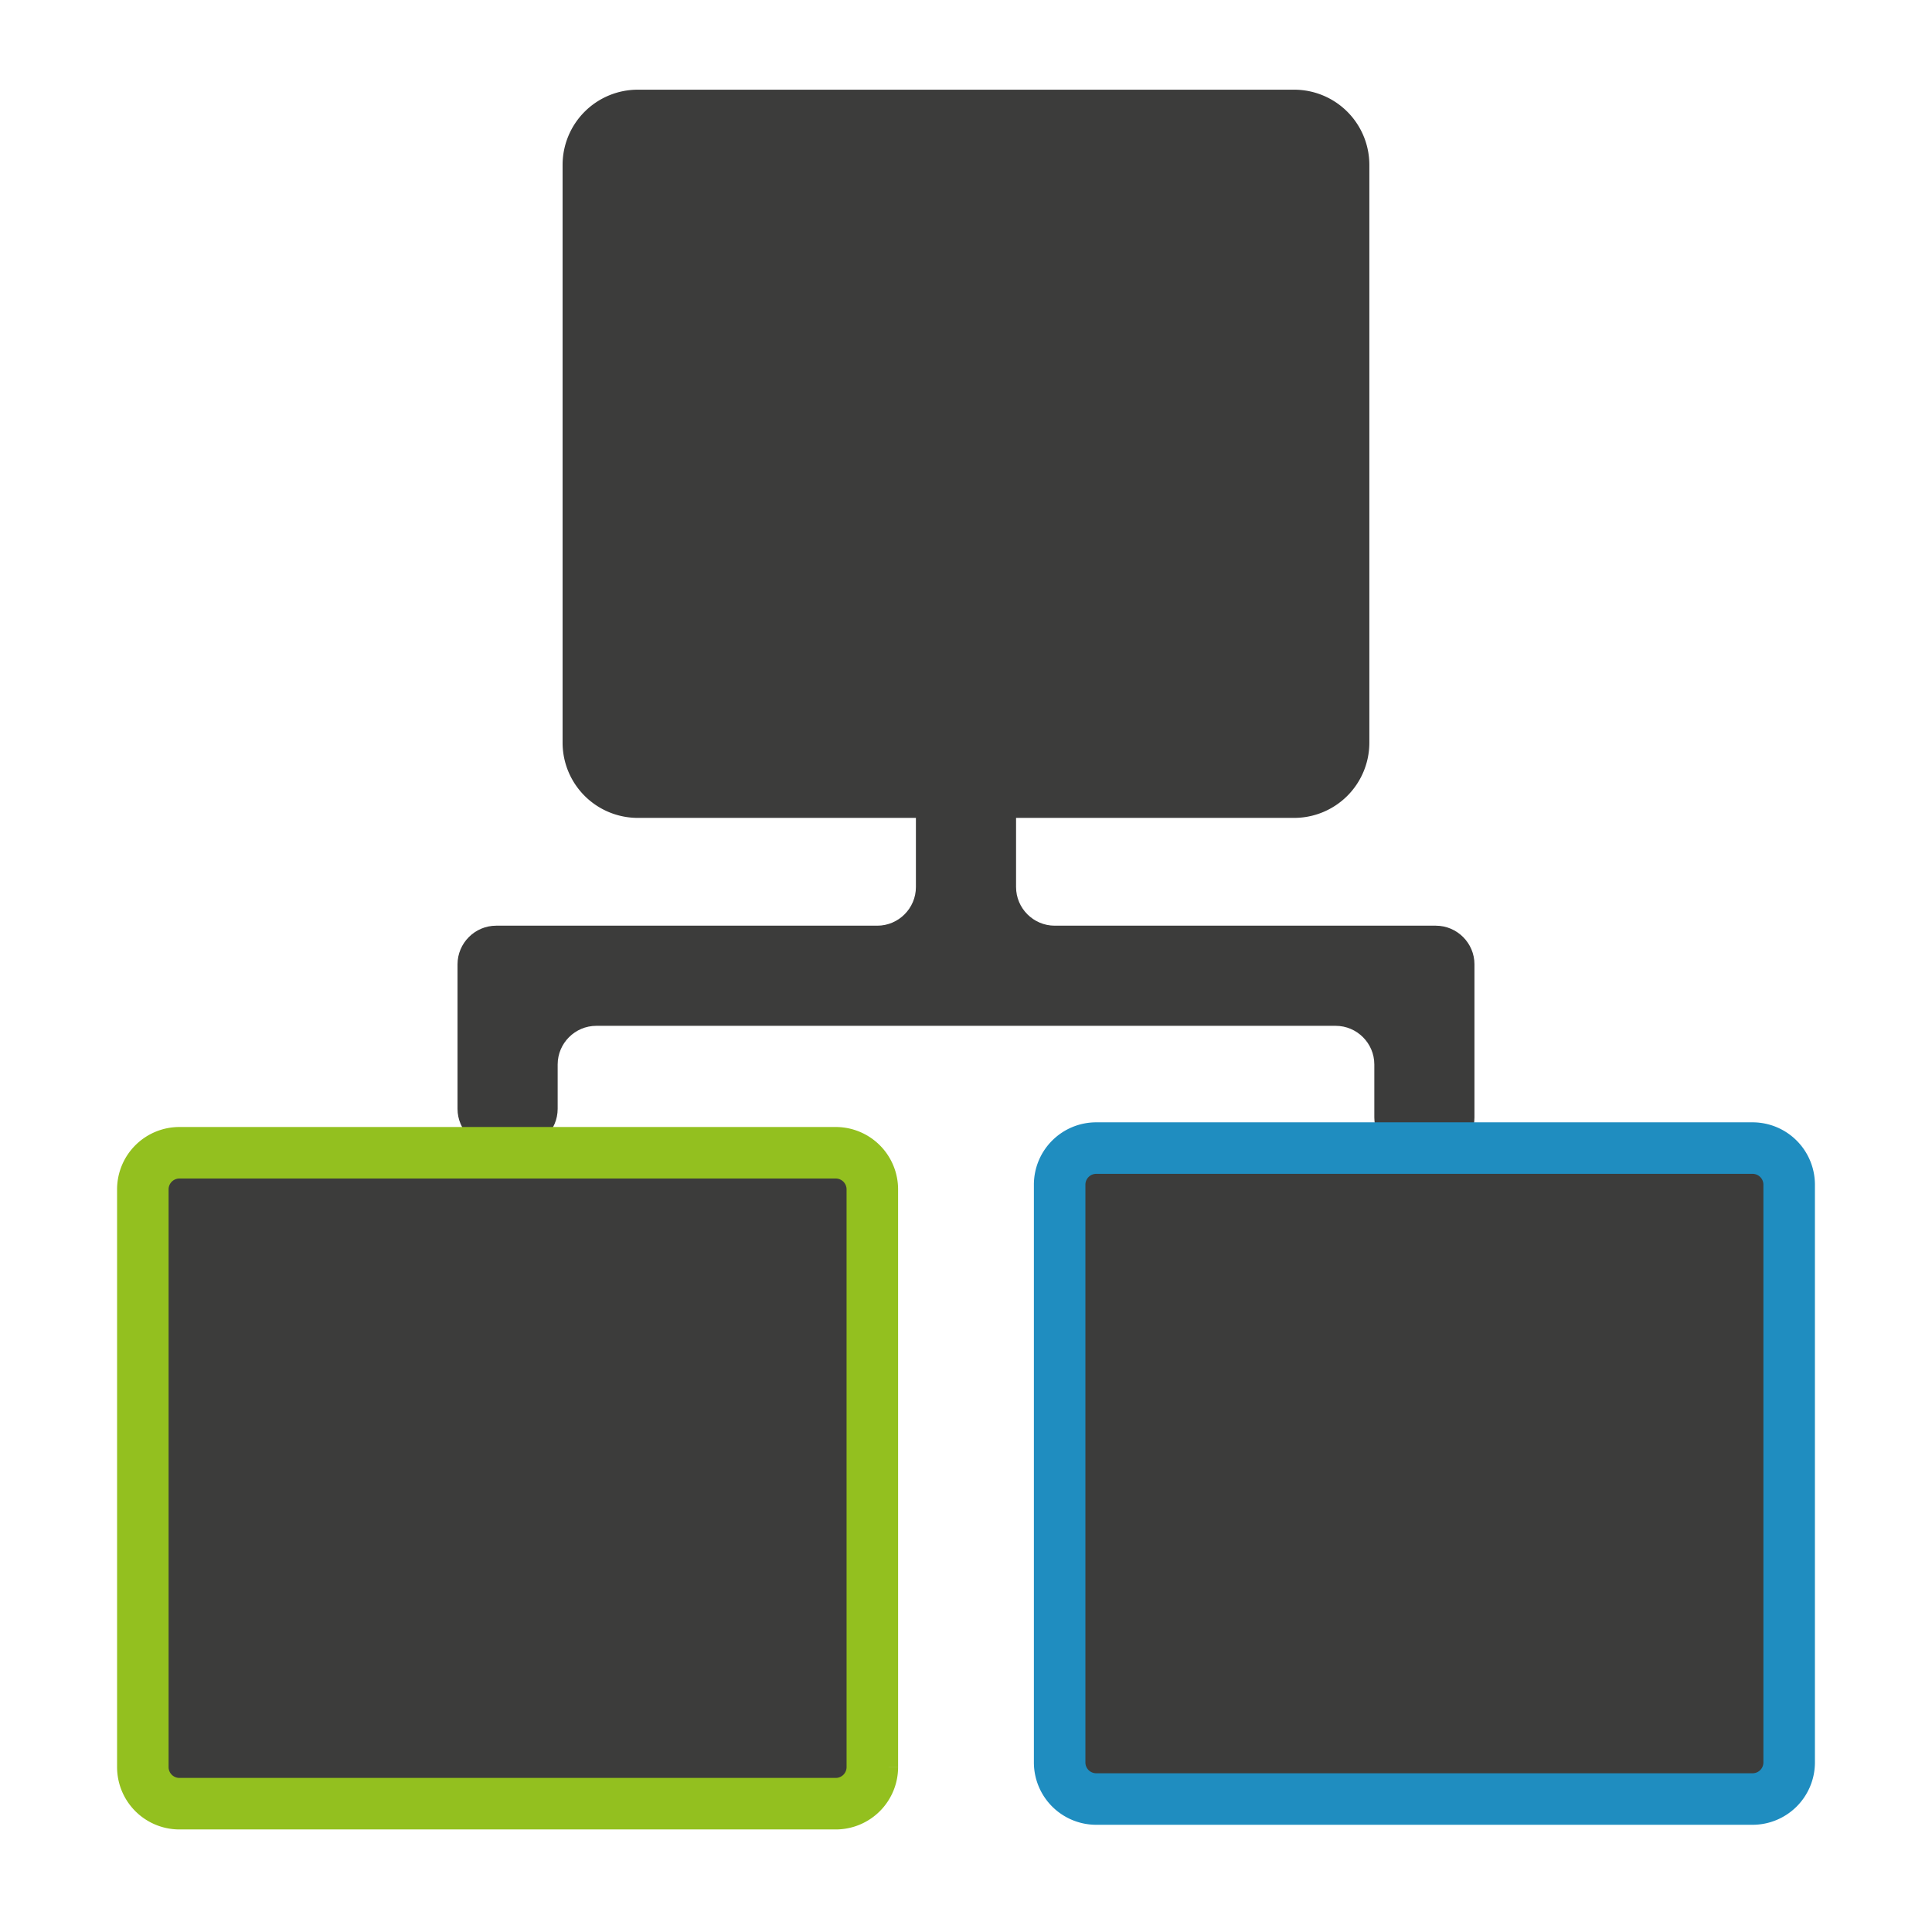
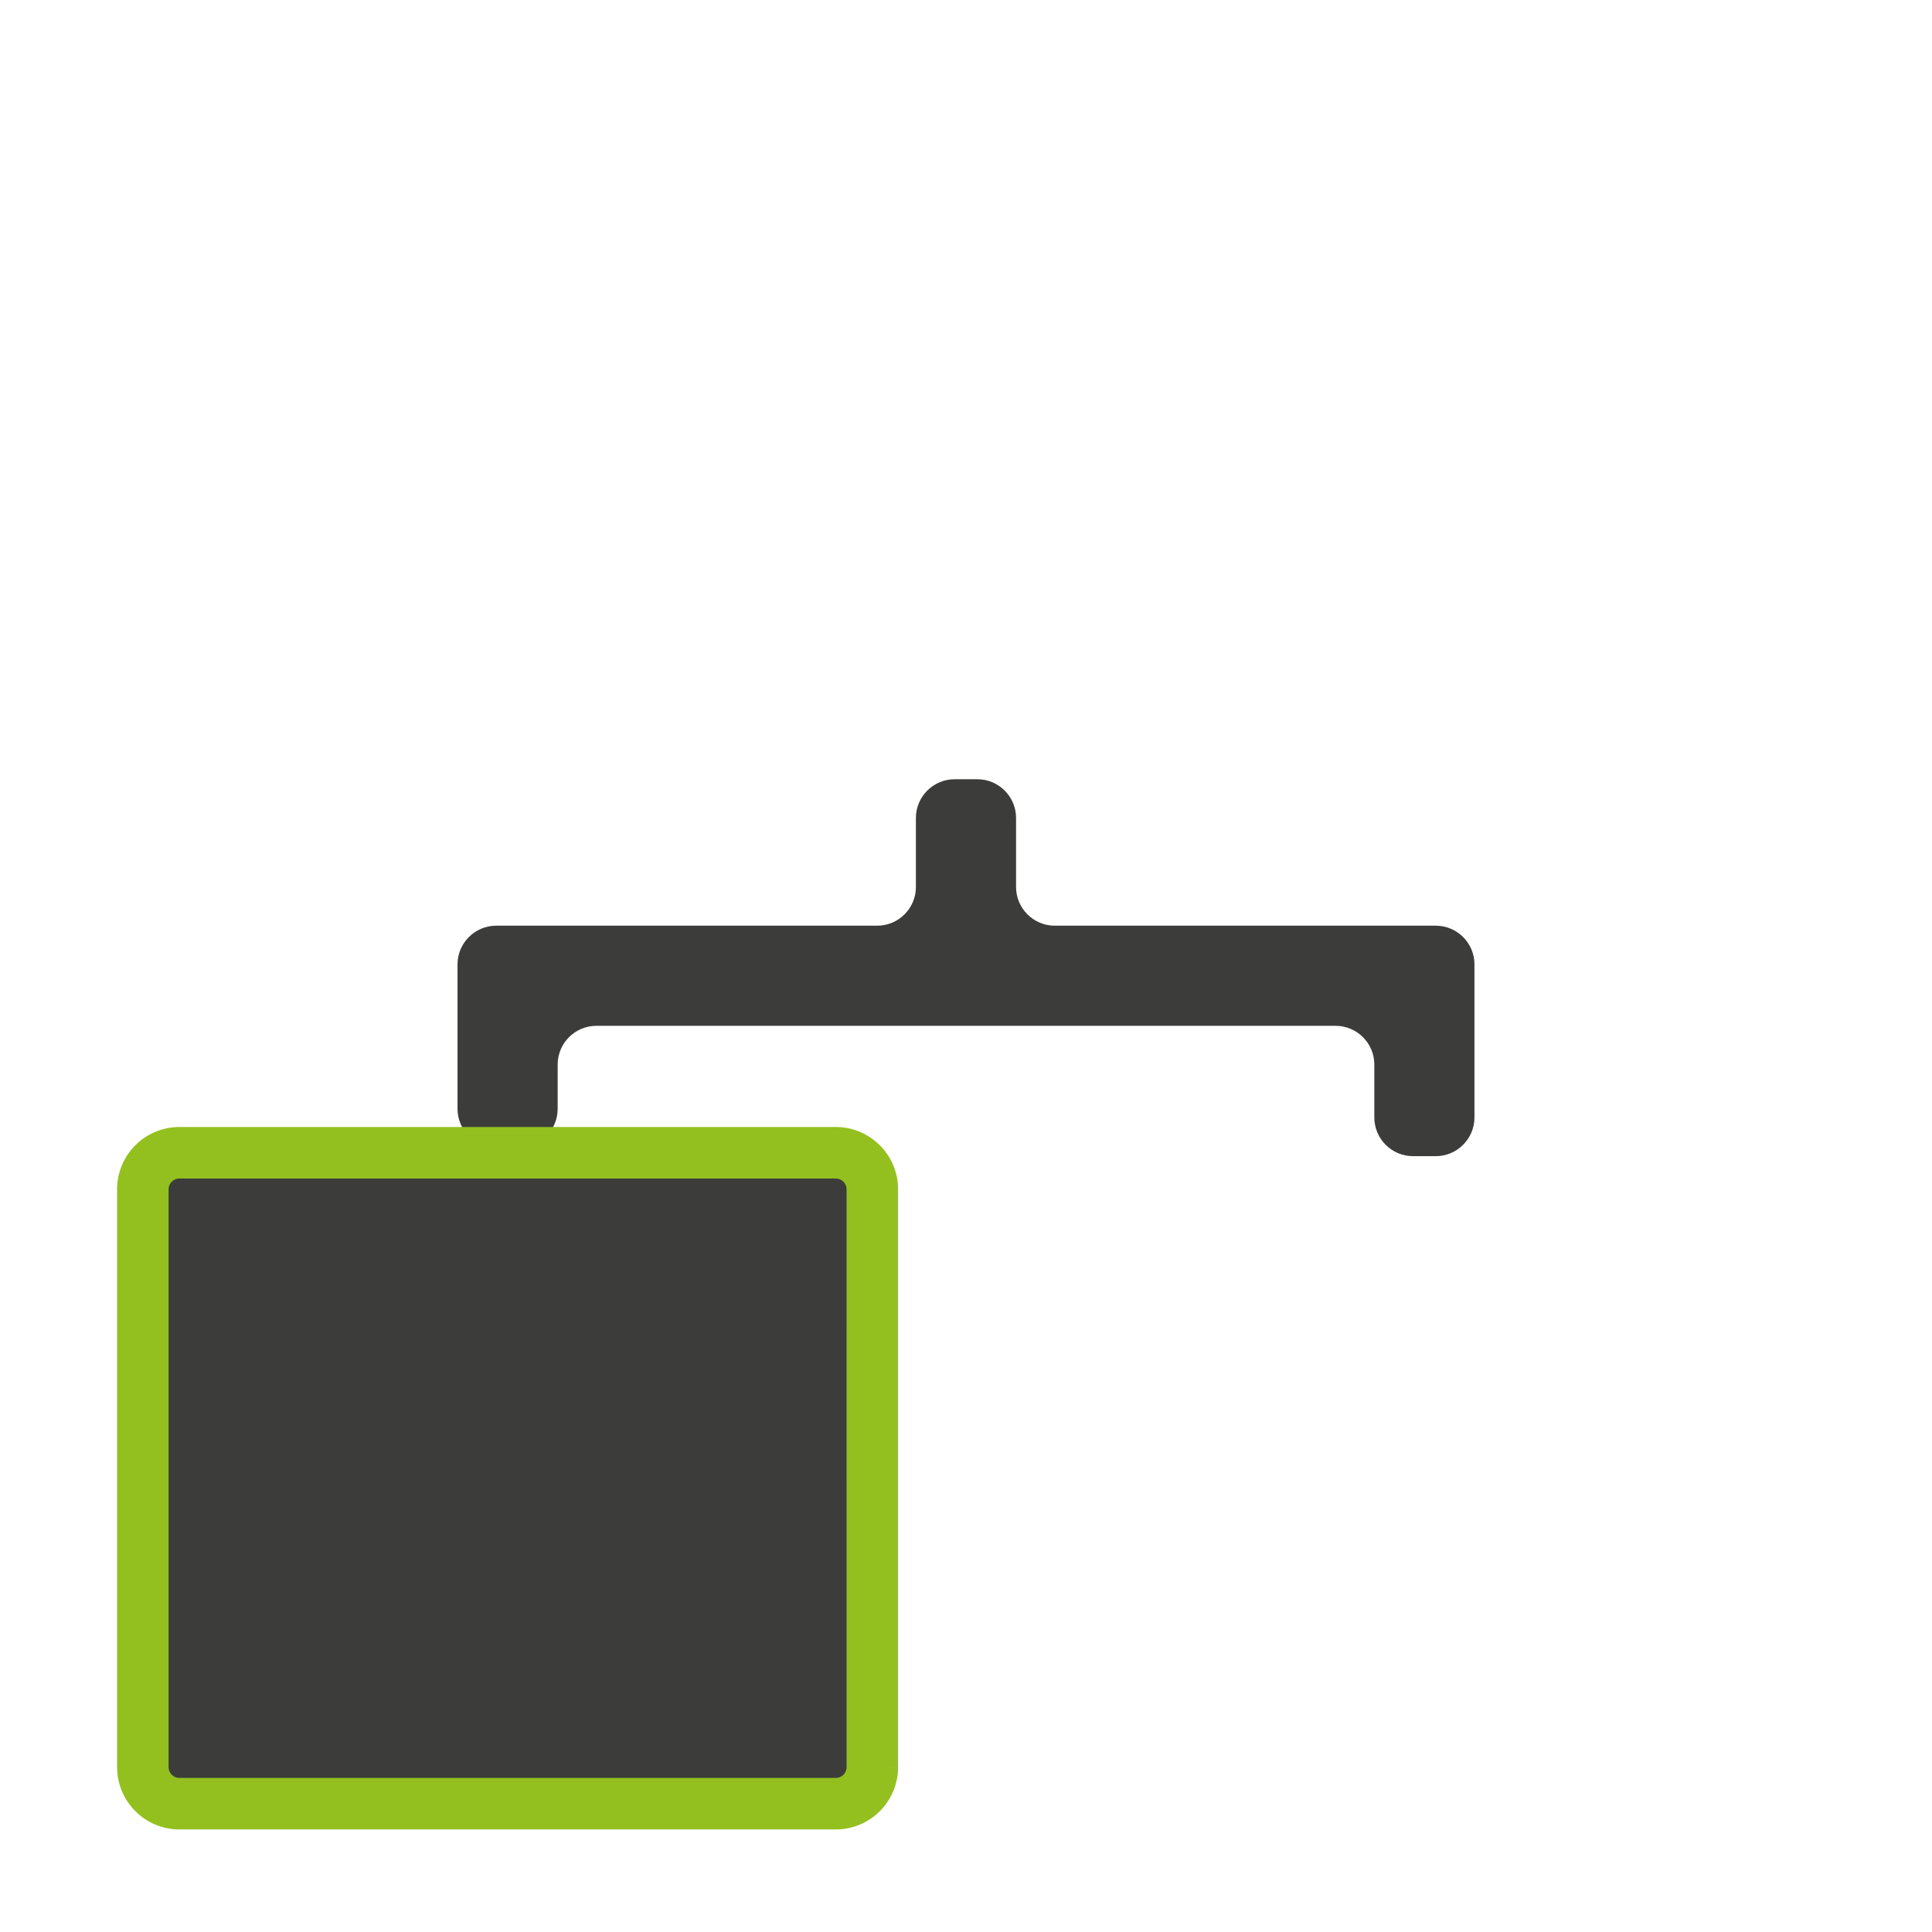
<svg xmlns="http://www.w3.org/2000/svg" width="150" height="150" viewBox="0 0 150 150">
  <path fill="#3C3C3B" d="M114.477 74.87c0-1.65-1.35-3-3-3h-29.59c-1.65 0-3-1.35-3-3v-5.369c0-1.65-1.35-3-3-3h-1.776c-1.65 0-3 1.35-3 3v5.369c0 1.65-1.35 3-3 3H38.522c-1.65 0-3 1.35-3 3v11.22c0 1.65 1.35 3 3 3h1.775c1.65 0 3-1.35 3-3v-3.445c0-1.65 1.35-3 3-3h57.405c1.65 0 3 1.35 3 3v4.119c0 1.65 1.35 3 3 3h1.774c1.65 0 3-1.35 3-3V74.87z" />
-   <path fill="#3C3C3B" stroke="#3C3C3B" stroke-width="6" stroke-miterlimit="10" d="M103.316 57.667a2.841 2.841 0 0 1-2.834 2.834H49.513a2.842 2.842 0 0 1-2.834-2.834v-44.87a2.842 2.842 0 0 1 2.834-2.834h50.969a2.841 2.841 0 0 1 2.834 2.834v44.87z" />
  <path fill="#3C3C3B" stroke="#93C01F" stroke-width="4" stroke-miterlimit="10" d="M67.728 137.203a2.842 2.842 0 0 1-2.834 2.835h-50.97a2.842 2.842 0 0 1-2.834-2.835V92.335a2.842 2.842 0 0 1 2.834-2.835h50.969a2.842 2.842 0 0 1 2.834 2.835l.001 44.868z" />
-   <path fill="#3C3C3B" stroke="#1F8DC0" stroke-width="4" stroke-miterlimit="10" d="M138.91 136.841a2.842 2.842 0 0 1-2.835 2.835H85.107a2.841 2.841 0 0 1-2.836-2.835v-44.87a2.84 2.84 0 0 1 2.836-2.834h50.968a2.842 2.842 0 0 1 2.835 2.834v44.87z" />
</svg>